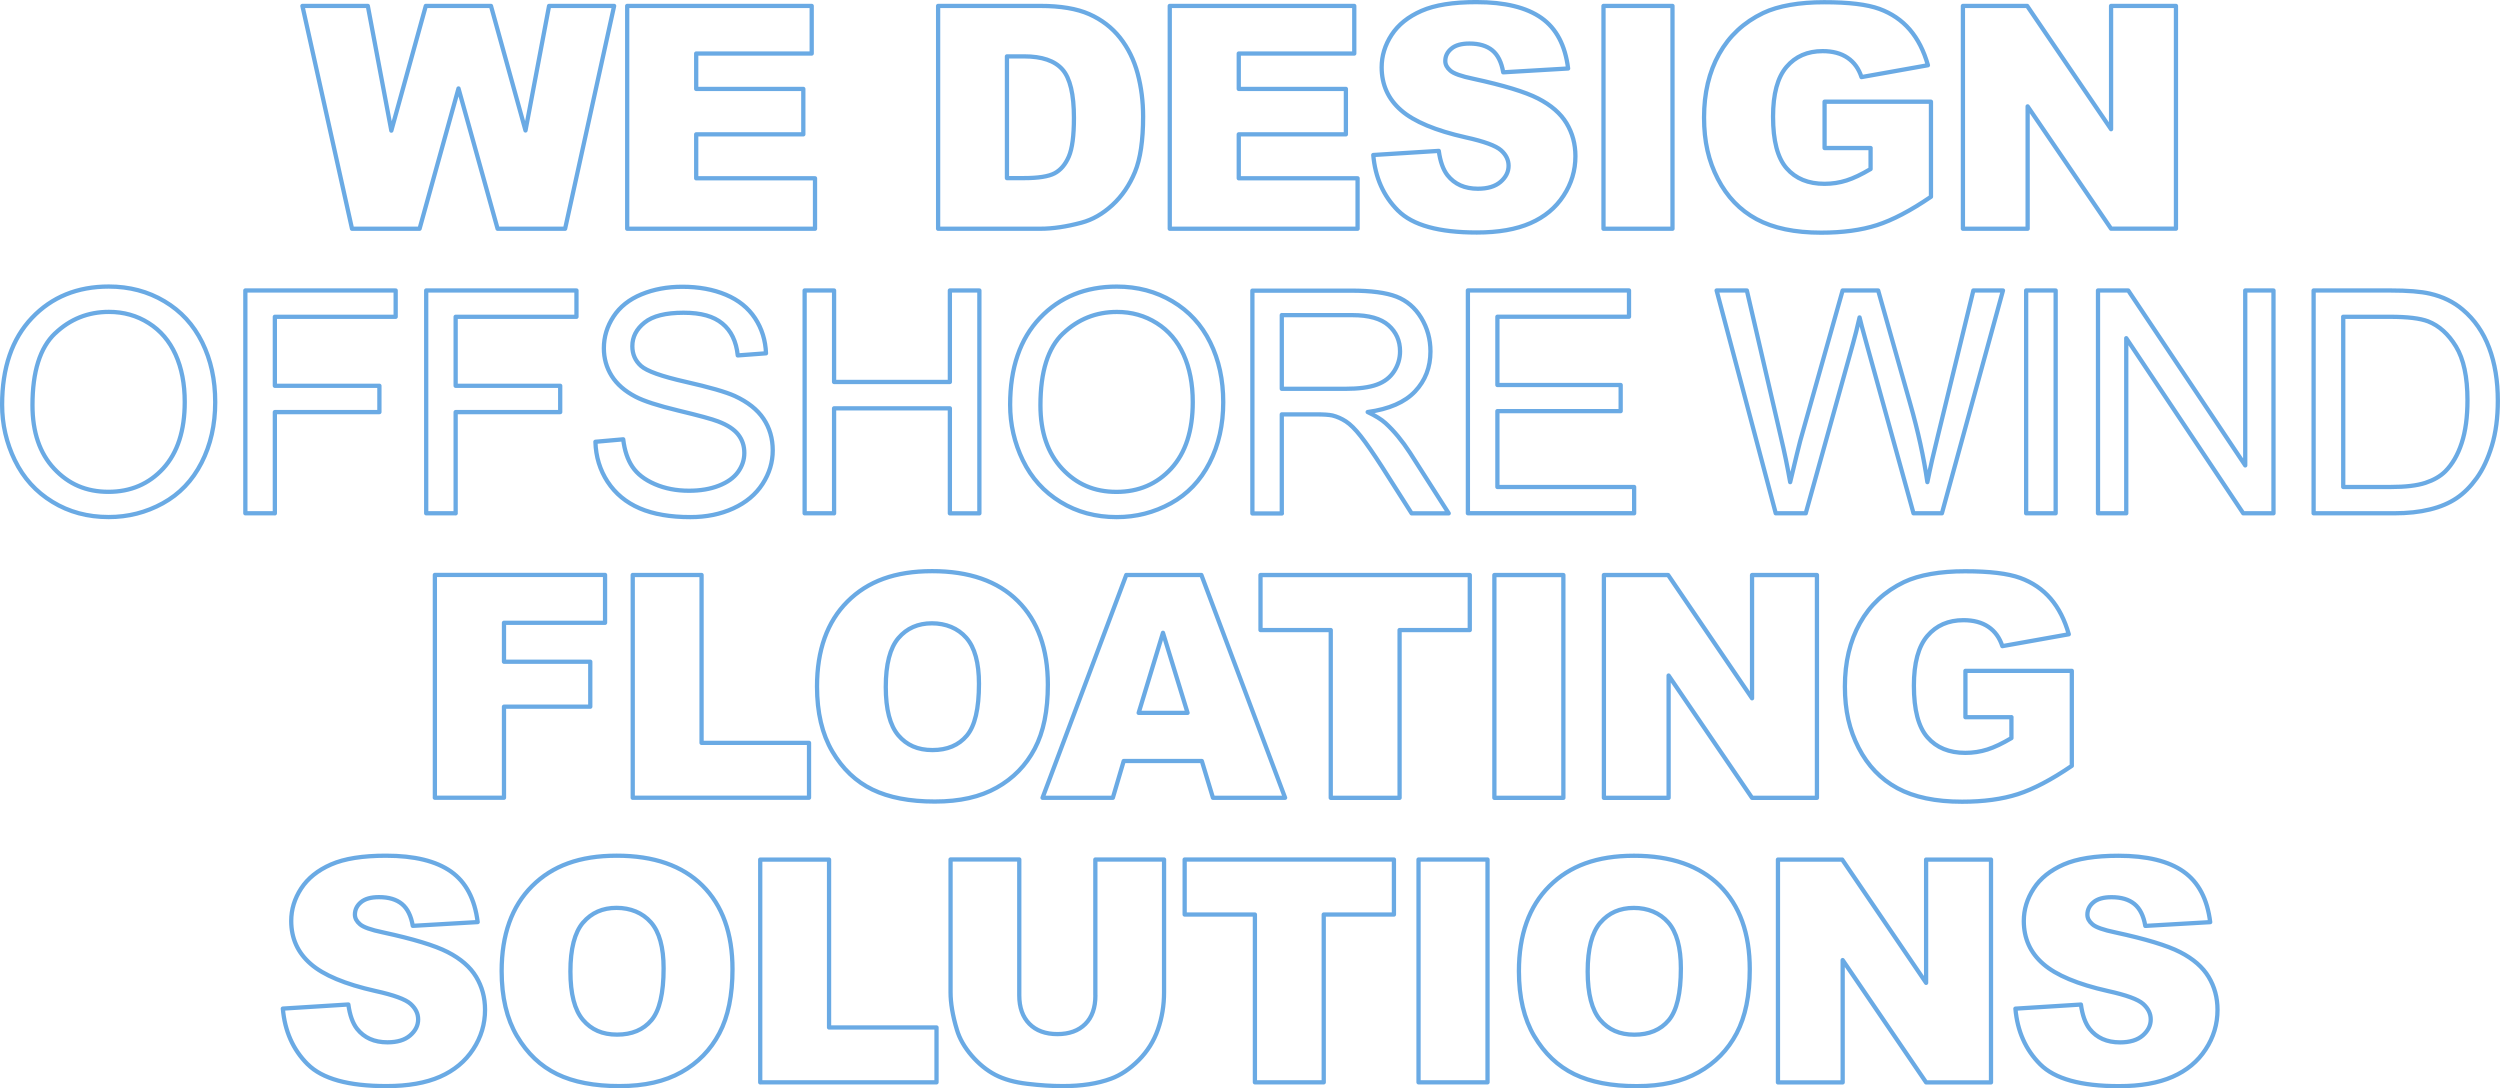
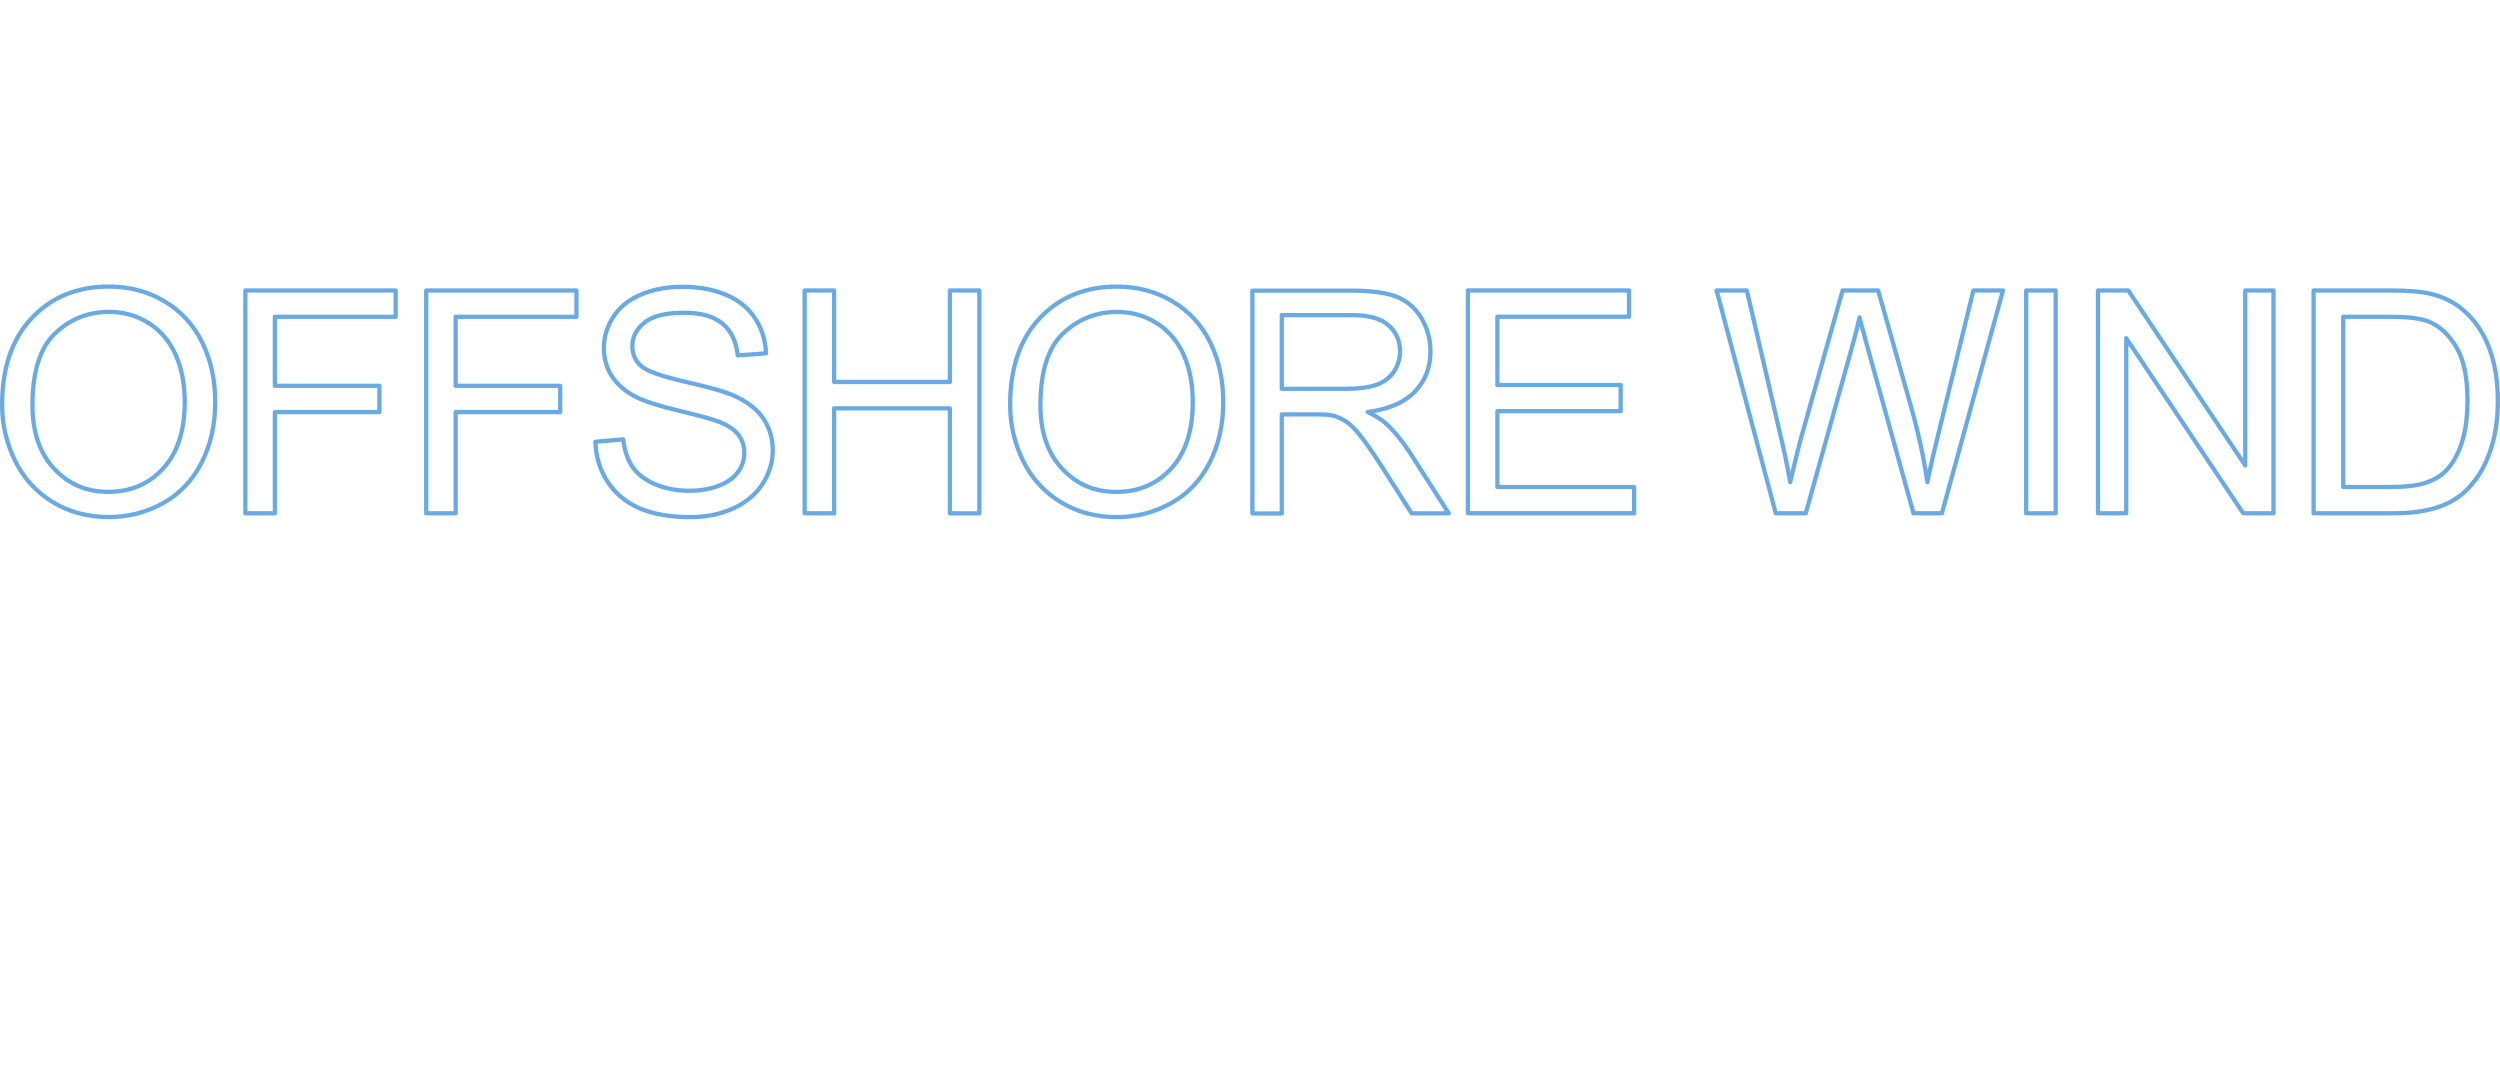
<svg xmlns="http://www.w3.org/2000/svg" id="Capa_2" viewBox="0 0 438.06 190.7">
  <defs>
    <style>.cls-1{stroke:#6aaae4;stroke-linejoin:round;stroke-width:.75px;}.cls-1,.cls-2{fill:none;}.cls-3{clip-path:url(#clippath);}</style>
    <clipPath id="clippath">
      <rect class="cls-2" width="438.06" height="190.7" />
    </clipPath>
  </defs>
  <g id="Capa_1-2">
    <g class="cls-3">
-       <path class="cls-1" d="M357.49,186.49c2.56,2.56,7.15,3.83,13.79,3.83,3.78,0,6.91-.55,9.4-1.64,2.49-1.09,4.42-2.69,5.8-4.81,1.39-2.11,2.08-4.42,2.08-6.92,0-2.13-.52-4.06-1.56-5.78-1.04-1.72-2.7-3.16-4.98-4.33s-6.06-2.31-11.33-3.45c-2.13-.44-3.48-.92-4.05-1.44-.59-.5-.88-1.06-.88-1.68,0-.85,.36-1.58,1.07-2.17,.71-.6,1.77-.89,3.17-.89,1.71,0,3.04,.4,4.01,1.2,.97,.8,1.6,2.08,1.9,3.83l11.37-.66c-.5-4.05-2.05-7-4.67-8.85-2.62-1.85-6.42-2.78-11.41-2.78-4.07,0-7.27,.51-9.6,1.53-2.33,1.02-4.08,2.42-5.24,4.21-1.16,1.78-1.74,3.68-1.74,5.69,0,3.05,1.14,5.57,3.41,7.53,2.25,1.97,6.03,3.55,11.32,4.74,3.23,.71,5.29,1.46,6.18,2.26,.89,.8,1.33,1.7,1.33,2.72,0,1.06-.47,2-1.4,2.81-.93,.81-2.26,1.21-3.98,1.21-2.31,0-4.08-.79-5.33-2.37-.76-.98-1.27-2.4-1.52-4.26l-11.48,.72c.34,3.94,1.78,7.19,4.34,9.75Zm-45.95,3.17h11.34v-21.43l14.62,21.43h11.37v-39.04h-11.37v21.6l-14.7-21.6h-11.26v39.04Zm-31.12-27.99c1.47-1.72,3.43-2.58,5.86-2.58s4.55,.85,6.03,2.54c1.48,1.69,2.22,4.38,2.22,8.06,0,4.37-.71,7.39-2.13,9.08-1.42,1.69-3.43,2.53-6.02,2.53s-4.51-.86-5.98-2.58c-1.46-1.72-2.2-4.55-2.2-8.5s.74-6.82,2.21-8.55Zm-11.58,19.89c1.79,3.03,4.13,5.25,7.02,6.66,2.88,1.4,6.53,2.1,10.93,2.1s7.95-.81,10.85-2.44c2.9-1.62,5.12-3.9,6.66-6.82,1.54-2.92,2.3-6.66,2.3-11.22,0-6.28-1.76-11.17-5.27-14.66-3.52-3.49-8.52-5.23-15.02-5.23s-11.28,1.78-14.83,5.33c-3.55,3.55-5.33,8.51-5.33,14.89,0,4.56,.9,8.36,2.69,11.4Zm-20.28,8.09h12.09v-39.04h-12.09v39.04Zm-40.97-29.4h12.3v29.4h12.06v-29.4h12.3v-9.64h-36.67v9.64Zm-15.65,14.17c0,2.16-.59,3.84-1.77,5.01-1.18,1.18-2.81,1.77-4.89,1.77s-3.73-.6-4.91-1.8c-1.18-1.2-1.77-2.86-1.77-4.99v-23.81h-12.04v23.26c0,1.92,.37,4.12,1.12,6.6,.46,1.54,1.32,3.04,2.57,4.5,1.25,1.45,2.63,2.58,4.14,3.37,1.51,.79,3.39,1.32,5.63,1.58,2.24,.27,4.32,.4,6.22,.4,3.28,0,6.1-.43,8.44-1.3,1.69-.62,3.3-1.7,4.83-3.23,1.54-1.54,2.66-3.33,3.38-5.38,.72-2.05,1.08-4.23,1.08-6.53v-23.26h-12.04v23.81Zm-58.73,15.23h30.89v-9.61h-18.83v-29.42h-12.06v39.04Zm-31.04-27.99c1.47-1.72,3.43-2.58,5.86-2.58s4.55,.85,6.03,2.54c1.48,1.69,2.22,4.38,2.22,8.06,0,4.37-.71,7.39-2.13,9.08-1.42,1.69-3.43,2.53-6.02,2.53s-4.51-.86-5.98-2.58c-1.46-1.72-2.2-4.55-2.2-8.5s.74-6.82,2.21-8.55Zm-11.58,19.89c1.79,3.03,4.13,5.25,7.02,6.66,2.88,1.4,6.53,2.1,10.93,2.1s7.95-.81,10.85-2.44c2.9-1.62,5.12-3.9,6.66-6.82,1.54-2.92,2.3-6.66,2.3-11.22,0-6.28-1.76-11.17-5.27-14.66-3.51-3.49-8.52-5.23-15.02-5.23s-11.28,1.78-14.83,5.33c-3.55,3.55-5.33,8.51-5.33,14.89,0,4.56,.9,8.36,2.69,11.4Zm-36.68,4.93c2.56,2.56,7.15,3.83,13.79,3.83,3.78,0,6.92-.55,9.4-1.64s4.42-2.69,5.81-4.81c1.39-2.11,2.08-4.42,2.08-6.92,0-2.13-.52-4.06-1.56-5.78-1.04-1.72-2.7-3.16-4.98-4.33s-6.06-2.31-11.33-3.45c-2.13-.44-3.48-.92-4.05-1.44-.59-.5-.88-1.06-.88-1.68,0-.85,.35-1.58,1.06-2.17,.71-.6,1.77-.89,3.17-.89,1.7,0,3.04,.4,4.01,1.2,.97,.8,1.6,2.08,1.9,3.83l11.37-.66c-.5-4.05-2.06-7-4.67-8.85-2.62-1.85-6.42-2.78-11.41-2.78-4.07,0-7.27,.51-9.6,1.53-2.33,1.02-4.08,2.42-5.25,4.21-1.16,1.78-1.74,3.68-1.74,5.69,0,3.05,1.14,5.57,3.41,7.53,2.25,1.97,6.03,3.55,11.32,4.74,3.23,.71,5.29,1.46,6.18,2.26,.89,.8,1.33,1.7,1.33,2.72,0,1.06-.47,2-1.4,2.81-.93,.81-2.26,1.21-3.98,1.21-2.31,0-4.08-.79-5.33-2.37-.76-.98-1.27-2.4-1.52-4.26l-11.48,.72c.34,3.94,1.78,7.19,4.34,9.75Z" />
-       <path class="cls-1" d="M352.45,125.66v3.67c-1.58,.94-2.98,1.61-4.21,2-1.23,.39-2.51,.59-3.86,.59-2.84,0-5.05-.9-6.64-2.72-1.59-1.81-2.38-4.83-2.38-9.05,0-3.98,.79-6.88,2.36-8.72,1.57-1.84,3.68-2.76,6.32-2.76,1.77,0,3.23,.39,4.38,1.17,1.15,.78,1.96,1.91,2.44,3.38l11.64-2.08c-.71-2.52-1.77-4.6-3.18-6.24-1.41-1.64-3.19-2.85-5.33-3.63-2.14-.78-5.37-1.17-9.68-1.17s-8.03,.63-10.68,1.89c-3.39,1.63-5.96,4.03-7.72,7.18-1.76,3.15-2.64,6.86-2.64,11.12s.8,7.63,2.41,10.76c1.61,3.12,3.87,5.48,6.79,7.06,2.92,1.58,6.7,2.37,11.33,2.37,3.76,0,7.02-.44,9.76-1.32,2.74-.88,5.9-2.53,9.47-4.97v-16.64h-18.64v8.12h8.07Zm-71.41,14.14h11.34v-21.43l14.62,21.43h11.37v-39.04h-11.37v21.6l-14.7-21.6h-11.26v39.04Zm-19.19,0h12.09v-39.04h-12.09v39.04Zm-40.97-29.4h12.3v29.4h12.06v-29.4h12.3v-9.64h-36.67v9.64Zm-21.36,14.51l4.26-14.03,4.31,14.03h-8.57Zm13.03,14.88h12.63l-14.67-39.04h-13.16l-14.67,39.04h12.32l1.9-6.44h13.69l1.95,6.44Zm-55.12-27.99c1.47-1.72,3.43-2.58,5.86-2.58s4.55,.85,6.03,2.54c1.48,1.69,2.22,4.38,2.22,8.06,0,4.37-.71,7.39-2.13,9.08-1.42,1.69-3.43,2.53-6.02,2.53s-4.51-.86-5.98-2.58c-1.46-1.72-2.2-4.55-2.2-8.49s.74-6.82,2.21-8.55Zm-11.58,19.89c1.79,3.04,4.13,5.26,7.02,6.66,2.89,1.4,6.53,2.1,10.93,2.1s7.95-.81,10.85-2.44c2.9-1.62,5.12-3.9,6.66-6.82,1.54-2.92,2.3-6.66,2.3-11.22,0-6.28-1.76-11.17-5.27-14.66s-8.52-5.23-15.02-5.23-11.28,1.78-14.83,5.33c-3.55,3.55-5.33,8.51-5.33,14.88,0,4.56,.9,8.36,2.69,11.4Zm-34.98,8.09h30.89v-9.61h-18.83v-29.42h-12.06v39.04Zm-34.68,0h12.12v-15.95h15.12v-7.88h-15.12v-6.82h17.71v-8.39h-29.82v39.04Z" />
      <path class="cls-1" d="M410.58,55.51h8.2c3.07,0,5.3,.27,6.68,.8,1.92,.75,3.55,2.21,4.89,4.41,1.34,2.19,2.01,5.33,2.01,9.41,0,2.95-.34,5.46-1.02,7.52-.68,2.07-1.64,3.71-2.86,4.94-.87,.87-2.04,1.54-3.5,2.02-1.46,.48-3.48,.72-6.06,.72h-8.33v-29.82Zm8.92,34.43c2.36,0,4.45-.22,6.27-.67,1.82-.44,3.37-1.1,4.66-1.96,1.29-.86,2.47-2.04,3.55-3.54,1.08-1.5,1.97-3.4,2.66-5.68,.69-2.29,1.04-4.92,1.04-7.88,0-3.48-.51-6.57-1.53-9.28-1.02-2.71-2.56-4.93-4.62-6.67-1.58-1.35-3.49-2.28-5.73-2.8-1.6-.37-3.92-.56-6.95-.56h-13.45v39.04h14.09Zm-46.93,0v-30.68l20.5,30.68h5.3V50.9h-4.95v30.65l-20.5-30.65h-5.3v39.04h4.95Zm-12.37-39.04h-5.17v39.04h5.17V50.9Zm-43.79,39.04l8.28-29.74c.36-1.26,.74-2.79,1.15-4.58,.12,.57,.53,2.1,1.22,4.58l8.23,29.74h4.98l10.7-39.04h-5.19l-6.12,25.08c-.8,3.2-1.45,6.03-1.94,8.5-.62-4.31-1.63-8.92-3.03-13.82l-5.59-19.76h-6.23l-7.43,26.36c-.18,.64-.76,3.04-1.76,7.22-.46-2.65-1.01-5.31-1.65-7.99l-5.94-25.59h-5.3l10.36,39.04h5.27Zm-30.07,0v-4.61h-23.96v-13.29h21.6v-4.58h-21.6v-11.96h23.06v-4.61h-28.23v39.04h29.13Zm-61.74-34.72h12.36c2.89,0,5.01,.6,6.35,1.79,1.34,1.19,2.01,2.71,2.01,4.55,0,1.26-.35,2.43-1.04,3.5-.69,1.07-1.7,1.86-3.04,2.34-1.33,.49-3.18,.73-5.54,.73h-11.1v-12.92Zm0,34.72v-17.33h5.99c1.33,0,2.29,.06,2.88,.19,.8,.2,1.59,.54,2.36,1.04,.77,.5,1.65,1.37,2.62,2.61,.98,1.24,2.22,3.04,3.73,5.38l5.17,8.12h6.5l-6.79-10.62c-1.35-2.08-2.78-3.81-4.29-5.19-.71-.64-1.75-1.29-3.12-1.94,3.75-.51,6.52-1.72,8.31-3.62,1.79-1.9,2.69-4.23,2.69-7,0-2.15-.54-4.11-1.62-5.89-1.08-1.77-2.53-3.01-4.34-3.71-1.81-.7-4.46-1.05-7.93-1.05h-17.31v39.04h5.17Zm-38.32-31.51c2.64-2.51,5.78-3.77,9.44-3.77,2.57,0,4.89,.65,6.96,1.96,2.07,1.3,3.64,3.14,4.71,5.51,1.07,2.37,1.61,5.14,1.61,8.32,0,5.02-1.26,8.9-3.77,11.64-2.51,2.73-5.71,4.1-9.6,4.1s-6.99-1.35-9.52-4.06c-2.53-2.71-3.8-6.41-3.8-11.12,0-5.88,1.32-10.07,3.96-12.58Zm-7.04,22.25c1.49,3.07,3.68,5.5,6.58,7.27,2.89,1.78,6.18,2.66,9.85,2.66,3.39,0,6.55-.8,9.48-2.41,2.93-1.61,5.19-3.97,6.79-7.1,1.6-3.12,2.4-6.67,2.4-10.62s-.76-7.4-2.28-10.48c-1.52-3.08-3.72-5.48-6.62-7.2-2.89-1.72-6.14-2.58-9.75-2.58-5.5,0-10,1.83-13.47,5.5-3.48,3.67-5.22,8.74-5.22,15.22,0,3.43,.75,6.67,2.24,9.75Zm-33.09,9.27v-18.4h20.29v18.4h5.17V50.9h-5.17v16.03h-20.29v-16.03h-5.16v39.04h5.16Zm-39.68-5.53c1.36,2.07,3.23,3.62,5.62,4.65,2.39,1.03,5.35,1.54,8.88,1.54,2.79,0,5.29-.51,7.52-1.53,2.23-1.02,3.94-2.45,5.13-4.29,1.19-1.84,1.78-3.79,1.78-5.87s-.54-3.95-1.62-5.55c-1.08-1.61-2.76-2.93-5.03-3.98-1.56-.71-4.44-1.54-8.64-2.49-4.2-.95-6.79-1.88-7.79-2.78-1.01-.9-1.52-2.06-1.52-3.46,0-1.62,.71-3,2.14-4.14,1.43-1.15,3.71-1.72,6.83-1.72s5.27,.63,6.8,1.89c1.54,1.26,2.44,3.12,2.7,5.59l4.95-.37c-.09-2.29-.73-4.34-1.92-6.15-1.19-1.81-2.89-3.18-5.1-4.11-2.21-.93-4.76-1.4-7.65-1.4-2.63,0-5.02,.44-7.16,1.33-2.15,.89-3.78,2.19-4.9,3.9-1.12,1.71-1.68,3.56-1.68,5.53,0,1.79,.46,3.41,1.37,4.86,.91,1.45,2.3,2.66,4.17,3.64,1.44,.76,3.95,1.58,7.54,2.44,3.58,.86,5.9,1.49,6.95,1.9,1.63,.62,2.8,1.39,3.51,2.3,.71,.91,1.07,1.98,1.07,3.21s-.37,2.32-1.1,3.34c-.74,1.02-1.86,1.82-3.37,2.41s-3.25,.88-5.22,.88c-2.22,0-4.22-.39-5.99-1.16-1.78-.77-3.08-1.78-3.93-3.04-.84-1.25-1.38-2.85-1.61-4.81l-4.87,.43c.07,2.61,.79,4.95,2.14,7.02Zm-26.63,5.53v-17.74h18.32v-4.61h-18.32v-12.09h21.17v-4.61h-26.33v39.04h5.17Zm-31.68,0v-17.74h18.32v-4.61h-18.32v-12.09h21.17v-4.61h-26.34v39.04h5.17ZM9.65,58.42c2.64-2.51,5.78-3.77,9.44-3.77,2.57,0,4.9,.65,6.96,1.96,2.07,1.3,3.64,3.14,4.71,5.51,1.07,2.37,1.61,5.14,1.61,8.32,0,5.02-1.26,8.9-3.77,11.64-2.51,2.73-5.71,4.1-9.6,4.1s-6.99-1.35-9.52-4.06c-2.53-2.71-3.79-6.41-3.79-11.12,0-5.88,1.32-10.07,3.95-12.58Zm-7.04,22.25c1.49,3.07,3.68,5.5,6.58,7.27,2.89,1.78,6.18,2.66,9.85,2.66,3.39,0,6.55-.8,9.48-2.41,2.93-1.61,5.19-3.97,6.79-7.1,1.6-3.12,2.4-6.67,2.4-10.62s-.76-7.4-2.28-10.48c-1.52-3.08-3.72-5.48-6.62-7.2-2.89-1.72-6.14-2.58-9.75-2.58-5.5,0-9.99,1.83-13.47,5.5-3.48,3.67-5.22,8.74-5.22,15.22,0,3.43,.75,6.67,2.24,9.75Z" />
-       <path class="cls-1" d="M343.95,40.08h11.34V18.64l14.62,21.43h11.37V1.04h-11.37V22.64l-14.7-21.6h-11.26V40.08Zm-16.18-14.14v3.68c-1.58,.94-2.98,1.61-4.21,2-1.22,.39-2.51,.59-3.86,.59-2.84,0-5.05-.9-6.64-2.72-1.59-1.81-2.38-4.83-2.38-9.05,0-3.98,.79-6.88,2.36-8.72,1.57-1.84,3.68-2.76,6.32-2.76,1.78,0,3.24,.39,4.38,1.17,1.15,.78,1.96,1.91,2.44,3.38l11.64-2.08c-.71-2.52-1.77-4.6-3.18-6.24-1.41-1.64-3.19-2.85-5.33-3.63-2.14-.78-5.36-1.17-9.68-1.17s-8.03,.63-10.68,1.89c-3.39,1.63-5.96,4.03-7.72,7.18-1.76,3.15-2.64,6.86-2.64,11.12s.8,7.63,2.41,10.76c1.61,3.12,3.87,5.48,6.79,7.06,2.92,1.58,6.7,2.37,11.33,2.37,3.76,0,7.02-.44,9.76-1.32,2.74-.88,5.9-2.53,9.47-4.97V17.82h-18.64v8.12h8.07Zm-46.8,14.14h12.09V1.04h-12.09V40.08Zm-35.99-3.17c2.56,2.56,7.15,3.83,13.79,3.83,3.78,0,6.92-.55,9.4-1.64,2.49-1.09,4.42-2.69,5.8-4.81,1.39-2.11,2.08-4.42,2.08-6.92,0-2.13-.52-4.06-1.56-5.78-1.04-1.72-2.7-3.16-4.98-4.33s-6.06-2.31-11.33-3.45c-2.13-.44-3.48-.92-4.05-1.44-.59-.5-.88-1.06-.88-1.68,0-.85,.35-1.58,1.07-2.17,.71-.6,1.77-.89,3.17-.89,1.7,0,3.04,.4,4.01,1.2,.97,.8,1.6,2.08,1.9,3.84l11.37-.67c-.5-4.05-2.05-7-4.67-8.85-2.62-1.85-6.42-2.78-11.41-2.78-4.07,0-7.27,.51-9.6,1.53-2.33,1.02-4.08,2.42-5.25,4.21-1.16,1.78-1.74,3.68-1.74,5.68,0,3.05,1.14,5.57,3.41,7.54,2.25,1.97,6.03,3.55,11.32,4.74,3.23,.71,5.29,1.47,6.18,2.26s1.33,1.7,1.33,2.72c0,1.06-.47,2-1.4,2.81-.93,.81-2.26,1.21-3.98,1.21-2.31,0-4.08-.79-5.33-2.37-.76-.98-1.27-2.4-1.52-4.26l-11.48,.72c.34,3.94,1.78,7.19,4.34,9.75Zm-40.01,3.17h32.91v-8.84h-20.82v-7.7h18.77v-7.96h-18.77v-6.2h20.24V1.04h-32.33V40.08Zm-25.52-30.2c3.12,0,5.36,.76,6.71,2.29,1.35,1.53,2.02,4.36,2.02,8.49,0,3.12-.3,5.38-.9,6.78-.6,1.39-1.44,2.37-2.5,2.93-1.07,.56-2.86,.84-5.38,.84h-2.96V9.88h3.01Zm-15.07,30.2h17.92c2.15,0,4.54-.35,7.19-1.06,1.93-.51,3.74-1.55,5.43-3.1,1.69-1.55,3-3.48,3.95-5.78,.95-2.3,1.43-5.53,1.43-9.71,0-2.66-.32-5.18-.96-7.56-.64-2.38-1.67-4.46-3.09-6.26-1.42-1.79-3.22-3.17-5.39-4.13-2.17-.96-5.03-1.44-8.56-1.44h-17.92V40.08Zm-54.48,0h32.91v-8.84h-20.82v-7.7h18.77v-7.96h-18.77v-6.2h20.24V1.04h-32.33V40.08Zm-48.21,0h11.83l6.82-24.58,6.85,24.58h11.83L107.61,1.04h-11.4l-4.13,21.82L86.03,1.04h-11.42l-6.04,21.85L64.45,1.04h-11.46l8.69,39.04Z" />
    </g>
  </g>
</svg>